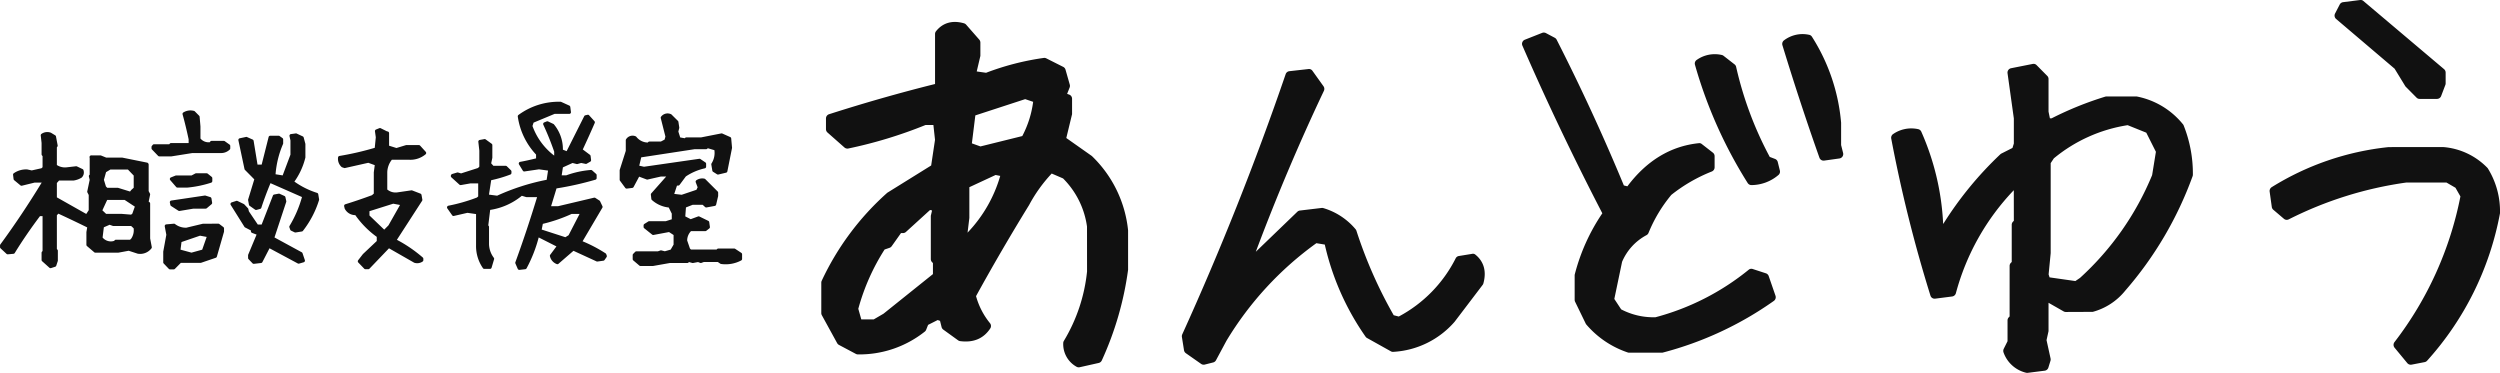
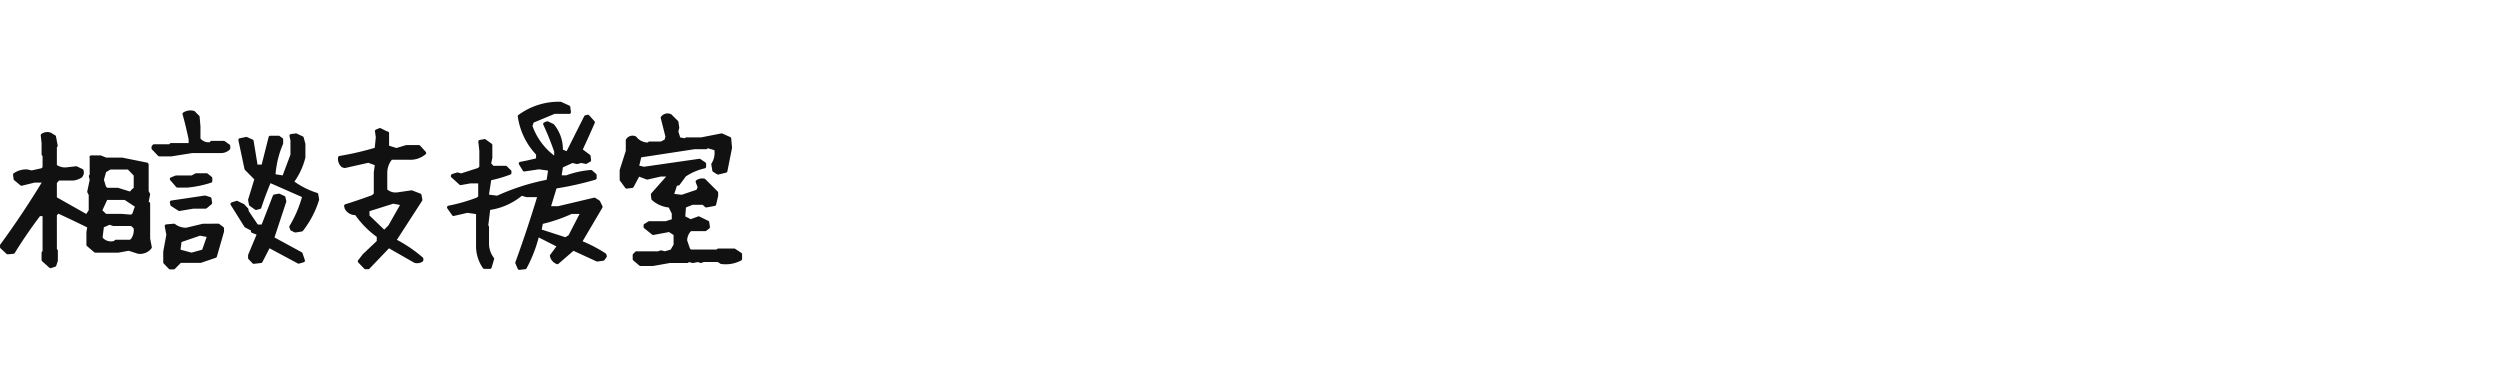
<svg xmlns="http://www.w3.org/2000/svg" id="page_title.svg" width="602.532" height="89.875" viewBox="0 0 602.532 89.875">
  <defs>
    <style>
      .cls-1 {
        fill: #111;
        fill-rule: evenodd;
      }
    </style>
  </defs>
  <path id="シェイプ_10" data-name="シェイプ 10" class="cls-1" d="M792.374,51.06a0.414,0.414,0,0,0-.174-0.339l-0.178-.126,0.343-1.662a0.419,0.419,0,0,0-.04-0.28l-0.308-.592V41.646a0.578,0.578,0,0,0-.16-0.334,0.432,0.432,0,0,0-.212-0.117l-6-1.211h-3.855l-1.238-.5a0.437,0.437,0,0,0-.152-0.027h-2.085a0.46,0.46,0,0,0-.413.1,0.424,0.424,0,0,0-.112.461c0,0.009.009,0.023,0.014,0.032V44.1l-0.045.036a0.418,0.418,0,0,0-.145.42L777.8,45.35l-0.578,2.764a0.425,0.425,0,0,0,.04.28l0.308,0.6v3.672l-0.593.9-7.082-4v-3.46l0.522-.587,3.517-.009a5.182,5.182,0,0,0,1.928-.7,1.692,1.692,0,0,0,.459-1.748,0.406,0.406,0,0,0-.23-0.307l-1.349-.646a0.468,0.468,0,0,0-.223-0.041l-2.162.248a3.577,3.577,0,0,1-2.462-.542V37.513l0.12-.172a0.4,0.4,0,0,0,.067-0.316l-0.4-2.132a0.4,0.4,0,0,0-.192-0.28l-0.993-.605a0.387,0.387,0,0,0-.122-0.05,2.444,2.444,0,0,0-2.217.33,0.418,0.418,0,0,0-.15.366l0.2,1.8v2.737a0.409,0.409,0,0,0,.1.271l0.138,0.163v2.679l-0.261.244-2.347.524-1.072-.235a5.174,5.174,0,0,0-3.271.93,0.415,0.415,0,0,0-.156.379l0.121,1.007a0.419,0.419,0,0,0,.147.276l1.508,1.247a0.384,0.384,0,0,0,.357.081l3.08-.754h1.689c-3.221,5.276-6.572,10.285-9.962,14.9a0.412,0.412,0,0,0-.083.248v0.4a0.415,0.415,0,0,0,.134.307l1.43,1.328a0.5,0.5,0,0,0,.315.108l1.351-.122a0.426,0.426,0,0,0,.315-0.194c1.766-2.877,3.814-5.872,6.087-8.894h0.618v8.42l-0.118.122a0.424,0.424,0,0,0-.121.294v1.73a0.417,0.417,0,0,0,.141.312l1.749,1.567a0.411,0.411,0,0,0,.272.1,0.392,0.392,0,0,0,.125-0.018l0.992-.321a0.414,0.414,0,0,0,.266-0.266l0.357-1.089a0.437,0.437,0,0,0,.022-0.131V62.443a0.423,0.423,0,0,0-.1-0.271l-0.136-.163V53.883l0.359-.389c2.447,1.129,4.784,2.245,6.95,3.316l-0.191,1.125v3.058a0.424,0.424,0,0,0,.147.321l1.749,1.491a0.4,0.4,0,0,0,.265.095l5.516,0,2.519-.465,2.17,0.709a3.432,3.432,0,0,0,3.313-1.287,0.416,0.416,0,0,0,.075-0.33l-0.39-2.055V51.06Zm-11.158,5.719,1.388-.605,0.761,0.267a0.349,0.349,0,0,0,.136.023h4.289l0.607,0.556a3.56,3.56,0,0,1-.567,2.462l-0.288.294h-3.406a0.41,0.41,0,0,0-.29.117l-0.165.167a2.582,2.582,0,0,1-2.768-.813Zm6.567-3.049-2.337-.19h-3.69l-0.894-.849,1.155-2.5h4.223l2.445,1.608-0.607,1.7Zm0.629-6.477-0.535.479a0.354,0.354,0,0,0-.049.05l-0.3.379-2.833-.876a0.36,0.36,0,0,0-.12-0.018h-2.532l-0.324-.33-0.488-1.595,0.517-1.852,1.033-.623h4.243l1.389,1.445v2.941ZM829.1,63.03a0.4,0.4,0,0,0-.191-0.23l-6.567-3.573,2.828-8.56a0.4,0.4,0,0,0,.009-0.217l-0.2-.922a0.41,0.41,0,0,0-.232-0.294l-1.151-.524a0.389,0.389,0,0,0-.246-0.032l-1.075.2a0.417,0.417,0,0,0-.308.258l-2.717,6.979h-0.93l-2.141-3.175-0.141-.569a0.41,0.41,0,0,0-.1-0.19l-0.875-.926a0.323,0.323,0,0,0-.12-0.086l-1.508-.727a0.431,0.431,0,0,0-.3-0.023l-1.113.361a0.419,0.419,0,0,0-.263.257,0.413,0.413,0,0,0,.04.361l3.3,5.271a0.392,0.392,0,0,0,.16.149l1.4,0.727v0.19a0.424,0.424,0,0,0,.27.393l1.1,0.411-2.016,4.824a0.4,0.4,0,0,0-.034.163v0.646a0.422,0.422,0,0,0,.116.289l0.953,1a0.411,0.411,0,0,0,.3.127H817.4l1.711-.2a0.418,0.418,0,0,0,.317-0.221l1.718-3.329,6.825,3.663a0.463,0.463,0,0,0,.3.032l1.11-.321a0.421,0.421,0,0,0,.255-0.208,0.408,0.408,0,0,0,.022-0.33Zm3.5-14.545a19.447,19.447,0,0,1-5.456-2.719,16.91,16.91,0,0,0,2.65-5.809V36.741a0.446,0.446,0,0,0-.013-0.108l-0.4-1.491a0.422,0.422,0,0,0-.223-0.271l-1.468-.682a0.34,0.34,0,0,0-.227-0.032l-1.151.158a0.389,0.389,0,0,0-.281.172,0.4,0.4,0,0,0-.067.325l0.227,1.043v3.419l-1.878,5L822.6,44a22.855,22.855,0,0,1,1.8-7.286,0.442,0.442,0,0,0,.036-0.172V35.616a0.409,0.409,0,0,0-.174-0.339l-0.674-.483a0.4,0.4,0,0,0-.236-0.077h-2.026a0.408,0.408,0,0,0-.4.312l-1.673,6.645h-1l-0.939-5.728a0.42,0.42,0,0,0-.241-0.316l-1.349-.6a0.341,0.341,0,0,0-.25-0.023l-1.51.321a0.406,0.406,0,0,0-.261.181,0.415,0.415,0,0,0-.058.312l1.47,6.92a0.416,0.416,0,0,0,.111.208l2.249,2.277-1.475,4.829a0.429,0.429,0,0,0-.013.2l0.2,1.084a0.426,0.426,0,0,0,.169.267l1.312,0.926a0.439,0.439,0,0,0,.343.059l0.875-.239a0.421,0.421,0,0,0,.285-0.271c0.567-1.757,1.307-3.754,2.208-5.935l7.589,3.343a27.785,27.785,0,0,1-2.989,6.947,0.429,0.429,0,0,0-.04.361l0.2,0.56a0.4,0.4,0,0,0,.21.235l0.834,0.4a0.413,0.413,0,0,0,.179.041,0.27,0.27,0,0,0,.062,0l1.512-.239a0.42,0.42,0,0,0,.264-0.154,23.236,23.236,0,0,0,3.881-7.417,0.447,0.447,0,0,0,.013-0.19l-0.2-1.206A0.418,0.418,0,0,0,832.605,48.485Zm-23.546,7.507a0.406,0.406,0,0,0-.248-0.081l-3.709.009-4,.958A4.246,4.246,0,0,1,798.377,56a0.423,0.423,0,0,0-.288-0.086l-1.825.163a0.414,0.414,0,0,0-.292.163,0.421,0.421,0,0,0-.076.33l0.379,2.015-0.745,4.061v2.575a0.422,0.422,0,0,0,.116.289l1.229,1.287a0.412,0.412,0,0,0,.3.127h0.874a0.4,0.4,0,0,0,.293-0.122l1.425-1.445h4.758a0.332,0.332,0,0,0,.132-0.023l3.535-1.206a0.405,0.405,0,0,0,.263-0.275l1.709-5.954a0.434,0.434,0,0,0,.018-0.117V57.054a0.43,0.43,0,0,0-.165-0.334ZM806,59.1l-1.08,3.076-2.581.714-2.645-.718,0.238-1.839,4.464-1.531Zm4.361-23.073a0.4,0.4,0,0,0-.235-0.072h-2.942a0.412,0.412,0,0,0-.379.253l-0.027.063a2.516,2.516,0,0,1-2.277-.89l0-2.9-0.2-2.335a0.411,0.411,0,0,0-.121-0.258l-1.033-1.043a0.41,0.41,0,0,0-.209-0.117,3.228,3.228,0,0,0-2.586.393,0.418,0.418,0,0,0-.158.452c0.511,1.816,1,3.867,1.457,6v0.908h-4.236a0.419,0.419,0,0,0-.315.144l-0.114.14H793.32a0.405,0.405,0,0,0-.315.149l-0.2.239a0.405,0.405,0,0,0-.1.267v0.325a0.41,0.41,0,0,0,.118.289l1.468,1.527a0.4,0.4,0,0,0,.294.127l2.924,0,5.024-.8h6.91a2.956,2.956,0,0,0,2.11-.836,0.416,0.416,0,0,0,.13-0.3V37.184a0.419,0.419,0,0,0-.179-0.343ZM797.127,50.821l0.119,0.565a0.422,0.422,0,0,0,.183.267l1.748,1.129a0.426,0.426,0,0,0,.221.063,0.331,0.331,0,0,0,.067,0l3.348-.56h2.94a0.4,0.4,0,0,0,.263-0.095l1.154-.967a0.417,0.417,0,0,0,.142-0.388l-0.16-1a0.413,0.413,0,0,0-.283-0.33l-1.151-.361a0.357,0.357,0,0,0-.183-0.014l-8.064,1.2a0.4,0.4,0,0,0-.279.172A0.429,0.429,0,0,0,797.127,50.821Zm1.524-3.749a0.409,0.409,0,0,0,.31.14h2.385a26.487,26.487,0,0,0,5.732-1.183,0.419,0.419,0,0,0,.281-0.4V44.948a0.415,0.415,0,0,0-.156-0.325l-0.955-.768a0.406,0.406,0,0,0-.256-0.09h-2.543a0.393,0.393,0,0,0-.19.045l-0.9.479h-3.714a0.443,0.443,0,0,0-.152.027l-1.11.443a0.412,0.412,0,0,0-.248.289,0.422,0.422,0,0,0,.089.375Zm58.79-9.974a0.407,0.407,0,0,0-.3-0.131h-3.02a0.372,0.372,0,0,0-.121.018l-2.262.687-1.775-.556V34.085a0.431,0.431,0,0,0-.469-0.411l-1.548-.768a0.412,0.412,0,0,0-.334-0.014l-0.794.321a0.425,0.425,0,0,0-.259.443l0.2,1.436-0.25,2.534a70.467,70.467,0,0,1-8.5,1.96,0.409,0.409,0,0,0-.343.343,2.631,2.631,0,0,0,.82,2.286,0.423,0.423,0,0,0,.17.108l0.477,0.163a0.332,0.332,0,0,0,.219.009l5.6-1.26,1.557,0.569-0.232,1.73v5.122l-0.441.389c-2.329.858-4.488,1.59-6.42,2.182a0.419,0.419,0,0,0-.281.492l0.12,0.52a0.283,0.283,0,0,0,.045.108,2.84,2.84,0,0,0,2.52,1.5,22.14,22.14,0,0,0,5.171,5.24V60.09l-3.333,3.144-1.151,1.486a0.424,0.424,0,0,0,.032.547l1.432,1.491a0.4,0.4,0,0,0,.294.127h0.674a0.4,0.4,0,0,0,.294-0.127l4.707-4.915,6.04,3.456a0.357,0.357,0,0,0,.13.05,2.277,2.277,0,0,0,1.967-.339,0.4,0.4,0,0,0,.143-0.316V64.372a0.421,0.421,0,0,0-.138-0.312,33.021,33.021,0,0,0-6.237-4.264l6.072-9.391a0.427,0.427,0,0,0,.062-0.3l-0.2-1.125a0.417,0.417,0,0,0-.258-0.316l-1.986-.768a0.327,0.327,0,0,0-.2-0.023l-3.315.483a3.109,3.109,0,0,1-2.494-.682V43.5a5.049,5.049,0,0,1,1.107-3h4.122a5.713,5.713,0,0,0,4.015-1.319,0.405,0.405,0,0,0,.134-0.289,0.422,0.422,0,0,0-.107-0.3Zm-12.21,15.8,5.732-1.807L852.6,51.4l-2.784,4.91-1.026,1.039-3.555-3.415V52.894ZM902.3,63.261a0.427,0.427,0,0,0-.156-0.2,34.081,34.081,0,0,0-5.545-2.909l4.76-8.076a0.412,0.412,0,0,0,.018-0.393l-0.558-1.17a0.394,0.394,0,0,0-.147-0.172l-1-.641a0.4,0.4,0,0,0-.317-0.054l-8.646,2.046h-1.7l1.307-4.282a75.073,75.073,0,0,0,9.373-2.1,0.421,0.421,0,0,0,.3-0.4V44.221a0.4,0.4,0,0,0-.139-0.312l-0.95-.845a0.46,0.46,0,0,0-.3-0.1,22.6,22.6,0,0,0-5.925,1.287h-1.111l0.29-1.911,2.325-1.057,0.972,0.248a0.816,0.816,0,0,0,.21,0l0.9-.253,1.052,0.217a0.328,0.328,0,0,0,.286-0.045l0.839-.479a0.419,0.419,0,0,0,.209-0.416l-0.12-.967a0.435,0.435,0,0,0-.165-0.28l-1.713-1.287c1.119-2.4,2.061-4.494,2.877-6.378a0.42,0.42,0,0,0-.076-0.447l-1.271-1.4a0.371,0.371,0,0,0-.393-0.127l-0.517.117a0.412,0.412,0,0,0-.277.217l-4.238,8.429-0.9-.357a9.345,9.345,0,0,0-2.168-6.107,0.392,0.392,0,0,0-.134-0.1l-1.272-.6a0.473,0.473,0,0,0-.325-0.009l-0.6.239a0.412,0.412,0,0,0-.232.235,0.435,0.435,0,0,0,.013.334,68.015,68.015,0,0,1,2.619,6.491v0.944a15.61,15.61,0,0,1-5.233-7.137l0.263-.809,5.068-2.109h3.533a0.4,0.4,0,0,0,.406-0.47l-0.156-1.206a0.422,0.422,0,0,0-.241-0.325l-1.945-.885a0.365,0.365,0,0,0-.169-0.036,16.383,16.383,0,0,0-10.136,3.18,0.422,0.422,0,0,0-.165.389,16.84,16.84,0,0,0,4.407,9.156v0.922c-1.561.384-2.846,0.664-3.832,0.836a0.4,0.4,0,0,0-.3.239,0.41,0.41,0,0,0,.027.393l0.914,1.491a0.388,0.388,0,0,0,.406.19l3.484-.51,2.186,0.3-0.334,2.222a53.328,53.328,0,0,0-11.934,3.831l-1.967-.258,0.531-3.474a30.99,30.99,0,0,0,4.63-1.369,0.418,0.418,0,0,0,.259-0.388V43.336a0.432,0.432,0,0,0-.125-0.3l-0.99-.962a0.416,0.416,0,0,0-.286-0.113h-2.958l-0.53-.6,0.281-1.324V36.98a0.416,0.416,0,0,0-.17-0.339L873.238,35.6a0.389,0.389,0,0,0-.312-0.072l-1.115.2a0.421,0.421,0,0,0-.339.456l0.241,2.128v3.853l-0.326.325-4.073,1.3-0.723-.212a0.481,0.481,0,0,0-.227,0l-1.227.366a0.533,0.533,0,0,0-.295.483,0.433,0.433,0,0,0,.134.312l1.945,1.766a0.433,0.433,0,0,0,.344.1l2.275-.4h1.9v3.135l-0.317.271a41.758,41.758,0,0,1-6.857,1.965,0.418,0.418,0,0,0-.307.253,0.407,0.407,0,0,0,.044.4l1.156,1.649a0.392,0.392,0,0,0,.424.167l3.265-.75,2.075,0.3v7.566a9.309,9.309,0,0,0,1.664,5.475,0.4,0.4,0,0,0,.334.172h1.352a0.4,0.4,0,0,0,.393-0.294l0.6-2.015a0.413,0.413,0,0,0-.067-0.375,5.692,5.692,0,0,1-1.151-3.487V56.693a0.422,0.422,0,0,0-.089-0.262l-0.089-.108,0.455-3.731a15.758,15.758,0,0,0,7.633-3.406l1.017,0.307a0.485,0.485,0,0,0,.116.014h2.543c-1.659,5.448-3.417,10.719-5.233,15.688a0.446,0.446,0,0,0,.009.312l0.558,1.287a0.414,0.414,0,0,0,.379.249h0.045l1.387-.158a0.428,0.428,0,0,0,.317-0.212,33.462,33.462,0,0,0,2.926-7.449l4.274,2.164L888.8,63.4a0.405,0.405,0,0,0-.063.37,2.616,2.616,0,0,0,1.66,1.884,0.387,0.387,0,0,0,.393-0.081l3.613-3.126L899.961,65a0.364,0.364,0,0,0,.228.032l1.427-.2a0.389,0.389,0,0,0,.277-0.172l0.477-.682a0.414,0.414,0,0,0,.049-0.389Zm-6.429-9.694-2.645,5.122-0.776.483-5.706-1.843,0.272-1.378a37.149,37.149,0,0,0,6.928-2.385h1.927Zm38.983,9.373-1.473-.967a0.389,0.389,0,0,0-.223-0.068H929.3a0.4,0.4,0,0,0-.29.122l-0.116.117h-6.174l-0.25-.253-0.665-1.933a3.3,3.3,0,0,1,.919-2.249h3.44a0.412,0.412,0,0,0,.254-0.086l0.714-.56a0.412,0.412,0,0,0,.151-0.389l-0.16-1.129a0.4,0.4,0,0,0-.228-0.316l-2.141-1.044a0.44,0.44,0,0,0-.321-0.018l-1.776.659-1.307-.673,0.161-2.159,1.628-.641h2.391l0.593,0.542a0.413,0.413,0,0,0,.353.1l1.985-.366a0.427,0.427,0,0,0,.326-0.312l0.486-2.069v-0.8a0.438,0.438,0,0,0-.12-0.3l-2.98-2.977a0.427,0.427,0,0,0-.224-0.113,2.462,2.462,0,0,0-1.931.389,0.423,0.423,0,0,0-.147.492l0.455,1.2-0.286.605-3.56,1.2-1.789-.212,0.66-2.006h0.295a0.406,0.406,0,0,0,.33-0.167l1.508-2.033a13.4,13.4,0,0,1,4.564-1.951,0.411,0.411,0,0,0,.325-0.407V41.484a0.415,0.415,0,0,0-.183-0.348l-1.191-.8a0.392,0.392,0,0,0-.285-0.063L911.4,42.188l-1.142-.253,0.473-2.01,12.853-1.965h2.779a0.419,0.419,0,0,0,.268-0.1l0.151-.131,1.584,0.461a4.718,4.718,0,0,1-.674,3.175,0.422,0.422,0,0,0-.067.307l0.241,1.45a0.419,0.419,0,0,0,.188.285l0.954,0.6a0.37,0.37,0,0,0,.313.054l1.865-.443a0.408,0.408,0,0,0,.307-0.325l1.116-5.588a0.36,0.36,0,0,0,.009-0.117l-0.2-2.213a0.421,0.421,0,0,0-.246-0.348l-1.9-.845a0.414,0.414,0,0,0-.241-0.027l-4.89.962H921.6a0.411,0.411,0,0,0-.312.145l-0.049.059-1.111-.194L919.68,33.71l0.214-.849a0.448,0.448,0,0,0,0-.167l-0.2-1.328a0.4,0.4,0,0,0-.121-0.235L918.029,29.6a0.323,0.323,0,0,0-.156-0.095,1.954,1.954,0,0,0-2.355.614,0.413,0.413,0,0,0-.076.366l1.12,4.436-0.2.723-0.9.474H912.7a0.4,0.4,0,0,0-.29.122l-0.116.113a3.571,3.571,0,0,1-2.735-1.373,0.423,0.423,0,0,0-.16-0.122,1.842,1.842,0,0,0-2.311.7,0.423,0.423,0,0,0-.08.253v2.548l-1.455,4.567a0.405,0.405,0,0,0-.018.127V45.31a0.41,0.41,0,0,0,.081.248l1.271,1.73a0.432,0.432,0,0,0,.379.167l1.312-.163a0.415,0.415,0,0,0,.312-0.217l1.339-2.5,1.811,0.682a0.405,0.405,0,0,0,.232.014l3.172-.718h1.3l-3.591,4.052a0.439,0.439,0,0,0-.1.33l0.116,1.007a0.45,0.45,0,0,0,.134.262,7.222,7.222,0,0,0,4.06,1.807l0.731,1.477v1.364l-1.441.456h-3.988a0.386,0.386,0,0,0-.219.063l-0.954.6a0.407,0.407,0,0,0-.192.352v0.366a0.415,0.415,0,0,0,.156.325l1.909,1.527a0.391,0.391,0,0,0,.331.086l3.734-.7,1.1,0.714v2.313l-0.7,1.206-1.406.4-0.843-.212a0.4,0.4,0,0,0-.232.014l-0.616.217h-5.17a0.426,0.426,0,0,0-.295.122l-0.477.488a0.419,0.419,0,0,0-.116.294v0.962a0.428,0.428,0,0,0,.147.321l1.468,1.247a0.393,0.393,0,0,0,.263.095l3.012,0,4.059-.718h4.212a0.4,0.4,0,0,0,.29-0.122l0.111-.113,0.8,0.221a0.619,0.619,0,0,0,.183.009l1.2-.226,0.531,0.2a0.389,0.389,0,0,0,.285,0l0.607-.221h3.337l0.616,0.416a0.445,0.445,0,0,0,.183.068,7.99,7.99,0,0,0,4.853-.854,0.427,0.427,0,0,0,.21-0.366V63.288A0.418,0.418,0,0,0,934.853,62.94Z" transform="translate(-756.188 -2)" />
-   <path id="シェイプ_11" data-name="シェイプ 11" class="cls-1" d="M1019.33,39.595l-6.15-4.333,1.39-5.745V25.8a1.063,1.063,0,0,0-.73-1.013l-0.46-.161,0.6-1.524a1.094,1.094,0,0,0,.04-0.692l-1.03-3.62a1.076,1.076,0,0,0-.54-0.664l-4.09-2.062a1.078,1.078,0,0,0-.63-0.1,63.748,63.748,0,0,0-13.885,3.578l-2.256-.322,0.882-3.746V12.26a1.087,1.087,0,0,0-.27-0.713l-3.169-3.613a1.077,1.077,0,0,0-.5-0.315c-2.786-.8-5.114-0.147-6.751,1.908a1.071,1.071,0,0,0-.235.671V22.247c-8.47,2.111-17.061,4.564-25.548,7.283a1.069,1.069,0,0,0-.74,1.02v2.586a1.08,1.08,0,0,0,.363.8l4.093,3.613a1.091,1.091,0,0,0,.914.245,108.239,108.239,0,0,0,18.61-5.661h1.91l0.391,3.565-0.927,6.185-10.573,6.57a65.415,65.415,0,0,0-15.809,21.219,1.11,1.11,0,0,0-.1.447v7.339a1.071,1.071,0,0,0,.134.517l3.685,6.717a1.082,1.082,0,0,0,.433.433l4.089,2.174a1.1,1.1,0,0,0,.5.119,25.32,25.32,0,0,0,16.1-5.494,1.078,1.078,0,0,0,.332-0.447L979.87,80.3l2.311-1.167,0.568,0.2,0.373,1.5a1.08,1.08,0,0,0,.412.608l3.578,2.586a1.018,1.018,0,0,0,.487.189c3.229,0.419,5.661-.636,7.252-3.054a1.078,1.078,0,0,0-.069-1.279,17.779,17.779,0,0,1-3.356-6.514c4.031-7.332,8.321-14.7,12.784-21.946a35.661,35.661,0,0,1,5.45-7.6l2.74,1.181a20.308,20.308,0,0,1,5.77,11.6l0.01,10.833a40.294,40.294,0,0,1-5.58,16.711,1.105,1.105,0,0,0-.16.559,6.24,6.24,0,0,0,3.2,5.682,1.067,1.067,0,0,0,.53.14,1.375,1.375,0,0,0,.23-0.021l4.6-1.034a1.083,1.083,0,0,0,.73-0.594,77.082,77.082,0,0,0,6.34-21.841V57.515A28.847,28.847,0,0,0,1019.33,39.595Zm-14.14-13.056a24.408,24.408,0,0,1-2.62,8.254l-10.082,2.5-2.065-.741,0.834-6.738,12.013-3.921ZM989.513,57.928c-0.035.042-.069,0.084-0.1,0.126l-0.027-.014,0.429-3.516V47.115l6.328-2.942,1.114,0.224A32.993,32.993,0,0,1,989.513,57.928Zm-15.7.252a1.062,1.062,0,0,0,.71-0.273l5.823-5.3,0.48,0.119-0.3,1.286V64.442a1.066,1.066,0,0,0,.312.755l0.2,0.2v2.663l-11.913,9.547-2.349,1.37h-3.007l-0.719-2.558a51.7,51.7,0,0,1,6.338-14.286l1.18-.4a1.055,1.055,0,0,0,.526-0.391l2.245-3.166h0.474ZM1111.81,63.4a0.9,0.9,0,0,0-.83-0.217l-3.18.517a1.033,1.033,0,0,0-.78.573,32.388,32.388,0,0,1-13.71,14.013l-1.22-.308A107.9,107.9,0,0,1,1083.1,57.6a1.121,1.121,0,0,0-.22-0.377,16.074,16.074,0,0,0-7.77-5.074,0.909,0.909,0,0,0-.41-0.028l-5.22.622a1.066,1.066,0,0,0-.61.287l-10.02,9.652c4.98-13.28,10.5-26.321,16.42-38.8a1.1,1.1,0,0,0-.1-1.09l-2.66-3.718a1,1,0,0,0-.97-0.433l-4.61.517a1.064,1.064,0,0,0-.88.713c-7.27,21.205-15.66,42.313-24.93,62.722a1.177,1.177,0,0,0-.08.615l0.51,3.208a1.083,1.083,0,0,0,.45.713l3.68,2.579a1.054,1.054,0,0,0,.61.189,1.015,1.015,0,0,0,.25-0.028l2.05-.517a1.082,1.082,0,0,0,.67-0.531l2.53-4.711a79.484,79.484,0,0,1,21.66-23.5l2.03,0.336a62.832,62.832,0,0,0,9.83,22.2,0.966,0.966,0,0,0,.36.322l5.73,3.2a0.968,0.968,0,0,0,.58.133,21.143,21.143,0,0,0,14.78-7.241l6.76-8.89a1.144,1.144,0,0,0,.18-0.363C1114.7,66.678,1113.22,64.546,1111.81,63.4Zm88.11-26.44V31.592a45.769,45.769,0,0,0-7.03-20.737,1.032,1.032,0,0,0-.72-0.475,7.393,7.393,0,0,0-6.04,1.363,1.087,1.087,0,0,0-.36,1.146c2.76,9.044,5.75,18.165,8.92,27.111a1.05,1.05,0,0,0,.99.713,1.076,1.076,0,0,0,.15-0.007l3.69-.517a1.069,1.069,0,0,0,.88-1.314Zm-15.27,4.082a1.084,1.084,0,0,0-.66-0.741l-1.27-.482a85.887,85.887,0,0,1-8.1-21.695,1.037,1.037,0,0,0-.38-0.608l-2.66-2.069a1.046,1.046,0,0,0-.48-0.21,7.557,7.557,0,0,0-6.02,1.23,1.053,1.053,0,0,0-.38,1.153,109.2,109.2,0,0,0,12.7,28.488,1.064,1.064,0,0,0,.89.5,10.094,10.094,0,0,0,6.5-2.411,1.058,1.058,0,0,0,.37-1.09Zm-2.18,27.5a1.065,1.065,0,0,0-.68-0.671l-3.17-1.034a1,1,0,0,0-.98.182,59.943,59.943,0,0,1-22.46,11.441,16.763,16.763,0,0,1-8.27-1.9l-1.65-2.509,1.87-8.946a13.03,13.03,0,0,1,5.87-6.423,1.084,1.084,0,0,0,.5-0.545,34.96,34.96,0,0,1,5.5-9.17,38.315,38.315,0,0,1,9.75-5.633,1.075,1.075,0,0,0,.68-1V39.644a1.063,1.063,0,0,0-.41-0.846l-2.66-2.069a0.9,0.9,0,0,0-.76-0.217c-6.75.7-12.54,4.194-17.19,10.393l-0.85-.21c-4.93-11.9-10.38-23.714-16.2-35.128a1.107,1.107,0,0,0-.45-0.461l-2.15-1.139a1.1,1.1,0,0,0-.88-0.049l-4.19,1.656a1.061,1.061,0,0,0-.59.587,1.039,1.039,0,0,0,.01.846c5.9,13.566,12.39,27.153,19.26,40.4a47.035,47.035,0,0,0-6.63,14.684,0.858,0.858,0,0,0-.04.273v5.892a1.125,1.125,0,0,0,.11.475L1138.37,80a1.213,1.213,0,0,0,.17.245,22.57,22.57,0,0,0,9.98,6.71,0.974,0.974,0,0,0,.32.049h7.87a0.8,0.8,0,0,0,.26-0.035,82.4,82.4,0,0,0,26.74-12.448,1.093,1.093,0,0,0,.4-1.23Zm99.81-36.624a18.968,18.968,0,0,0-11.12-6.668h-7.27a1.185,1.185,0,0,0-.31.042,80.757,80.757,0,0,0-12.93,5.228h-0.41l-0.33-1.615V21.045a1.052,1.052,0,0,0-.31-0.755l-2.56-2.586a1.014,1.014,0,0,0-.95-0.294l-5.21,1.034a1.077,1.077,0,0,0-.85,1.2l1.52,10.91v6.039l-0.33,1.062-2.65,1.342a0.957,0.957,0,0,0-.26.175,85.434,85.434,0,0,0-13.75,16.76l-0.05-.021a61.925,61.925,0,0,0-5.27-22.184,1.059,1.059,0,0,0-.79-0.608,7.721,7.721,0,0,0-6.02,1.209A1.075,1.075,0,0,0,1212,35.4a338.634,338.634,0,0,0,9.45,37.84,1.044,1.044,0,0,0,1.14.741l4.09-.524a1.078,1.078,0,0,0,.9-0.79,57.41,57.41,0,0,1,13.96-24.826l0.01,7.374-0.2.21a1.076,1.076,0,0,0-.31.755v8.96l-0.2.2a1.052,1.052,0,0,0-.31.755V78.266l-0.19.2a1.052,1.052,0,0,0-.31.755v5.018l-0.92,1.838a1.158,1.158,0,0,0-.06.818,7.651,7.651,0,0,0,5.4,4.927,1.256,1.256,0,0,0,.32.042,0.81,0.81,0,0,0,.13-0.007l4.09-.517a1.069,1.069,0,0,0,.88-0.741l0.51-1.65a1.148,1.148,0,0,0,.02-0.552l-0.97-4.424,0.48-2.167V74.974l3.64,2.076a1.057,1.057,0,0,0,.52.14l6.5-.028a15.138,15.138,0,0,0,7.81-5.088,87.282,87.282,0,0,0,16.26-27.622,1.122,1.122,0,0,0,.06-0.363,31.313,31.313,0,0,0-2.23-11.875A1.054,1.054,0,0,0,1282.28,31.913Zm-6.49,6.668-0.91,5.619a68.952,68.952,0,0,1-17.38,24.77l-1.12.762-6.22-.888-0.23-.706,0.5-5.144V41.314l0.76-1.146a36.789,36.789,0,0,1,17.79-8l4.49,1.81Zm57.53-20.031,2.62,4.284,2.66,2.684a1.013,1.013,0,0,0,.74.314h4.2a1.073,1.073,0,0,0,.99-0.685l1.02-2.684a0.994,0.994,0,0,0,.07-0.384V19.494a1.1,1.1,0,0,0-.38-0.825L1325.8,2.244a0.985,0.985,0,0,0-.81-0.238l-4.09.517a1.075,1.075,0,0,0-.81.566l-1.12,2.167a1.076,1.076,0,0,0,.25,1.314Zm22.42,23.959a16.632,16.632,0,0,0-10.67-5.067l-13.21.007a66.321,66.321,0,0,0-28.17,9.659,1.1,1.1,0,0,0-.49,1.055l0.52,3.718a1.08,1.08,0,0,0,.37.671l2.55,2.174a1.041,1.041,0,0,0,1.16.14,90.369,90.369,0,0,1,28.38-8.883h9.63l2.18,1.265,1.19,2.09a84.039,84.039,0,0,1-15.9,35.121,1.088,1.088,0,0,0,.03,1.335l3.07,3.718a1.085,1.085,0,0,0,.82.384,1.92,1.92,0,0,0,.2-0.014l3.17-.615a1.07,1.07,0,0,0,.59-0.343,72.865,72.865,0,0,0,17.56-35.54A19.573,19.573,0,0,0,1355.74,42.509Z" transform="translate(-756.188 -2)" />
</svg>